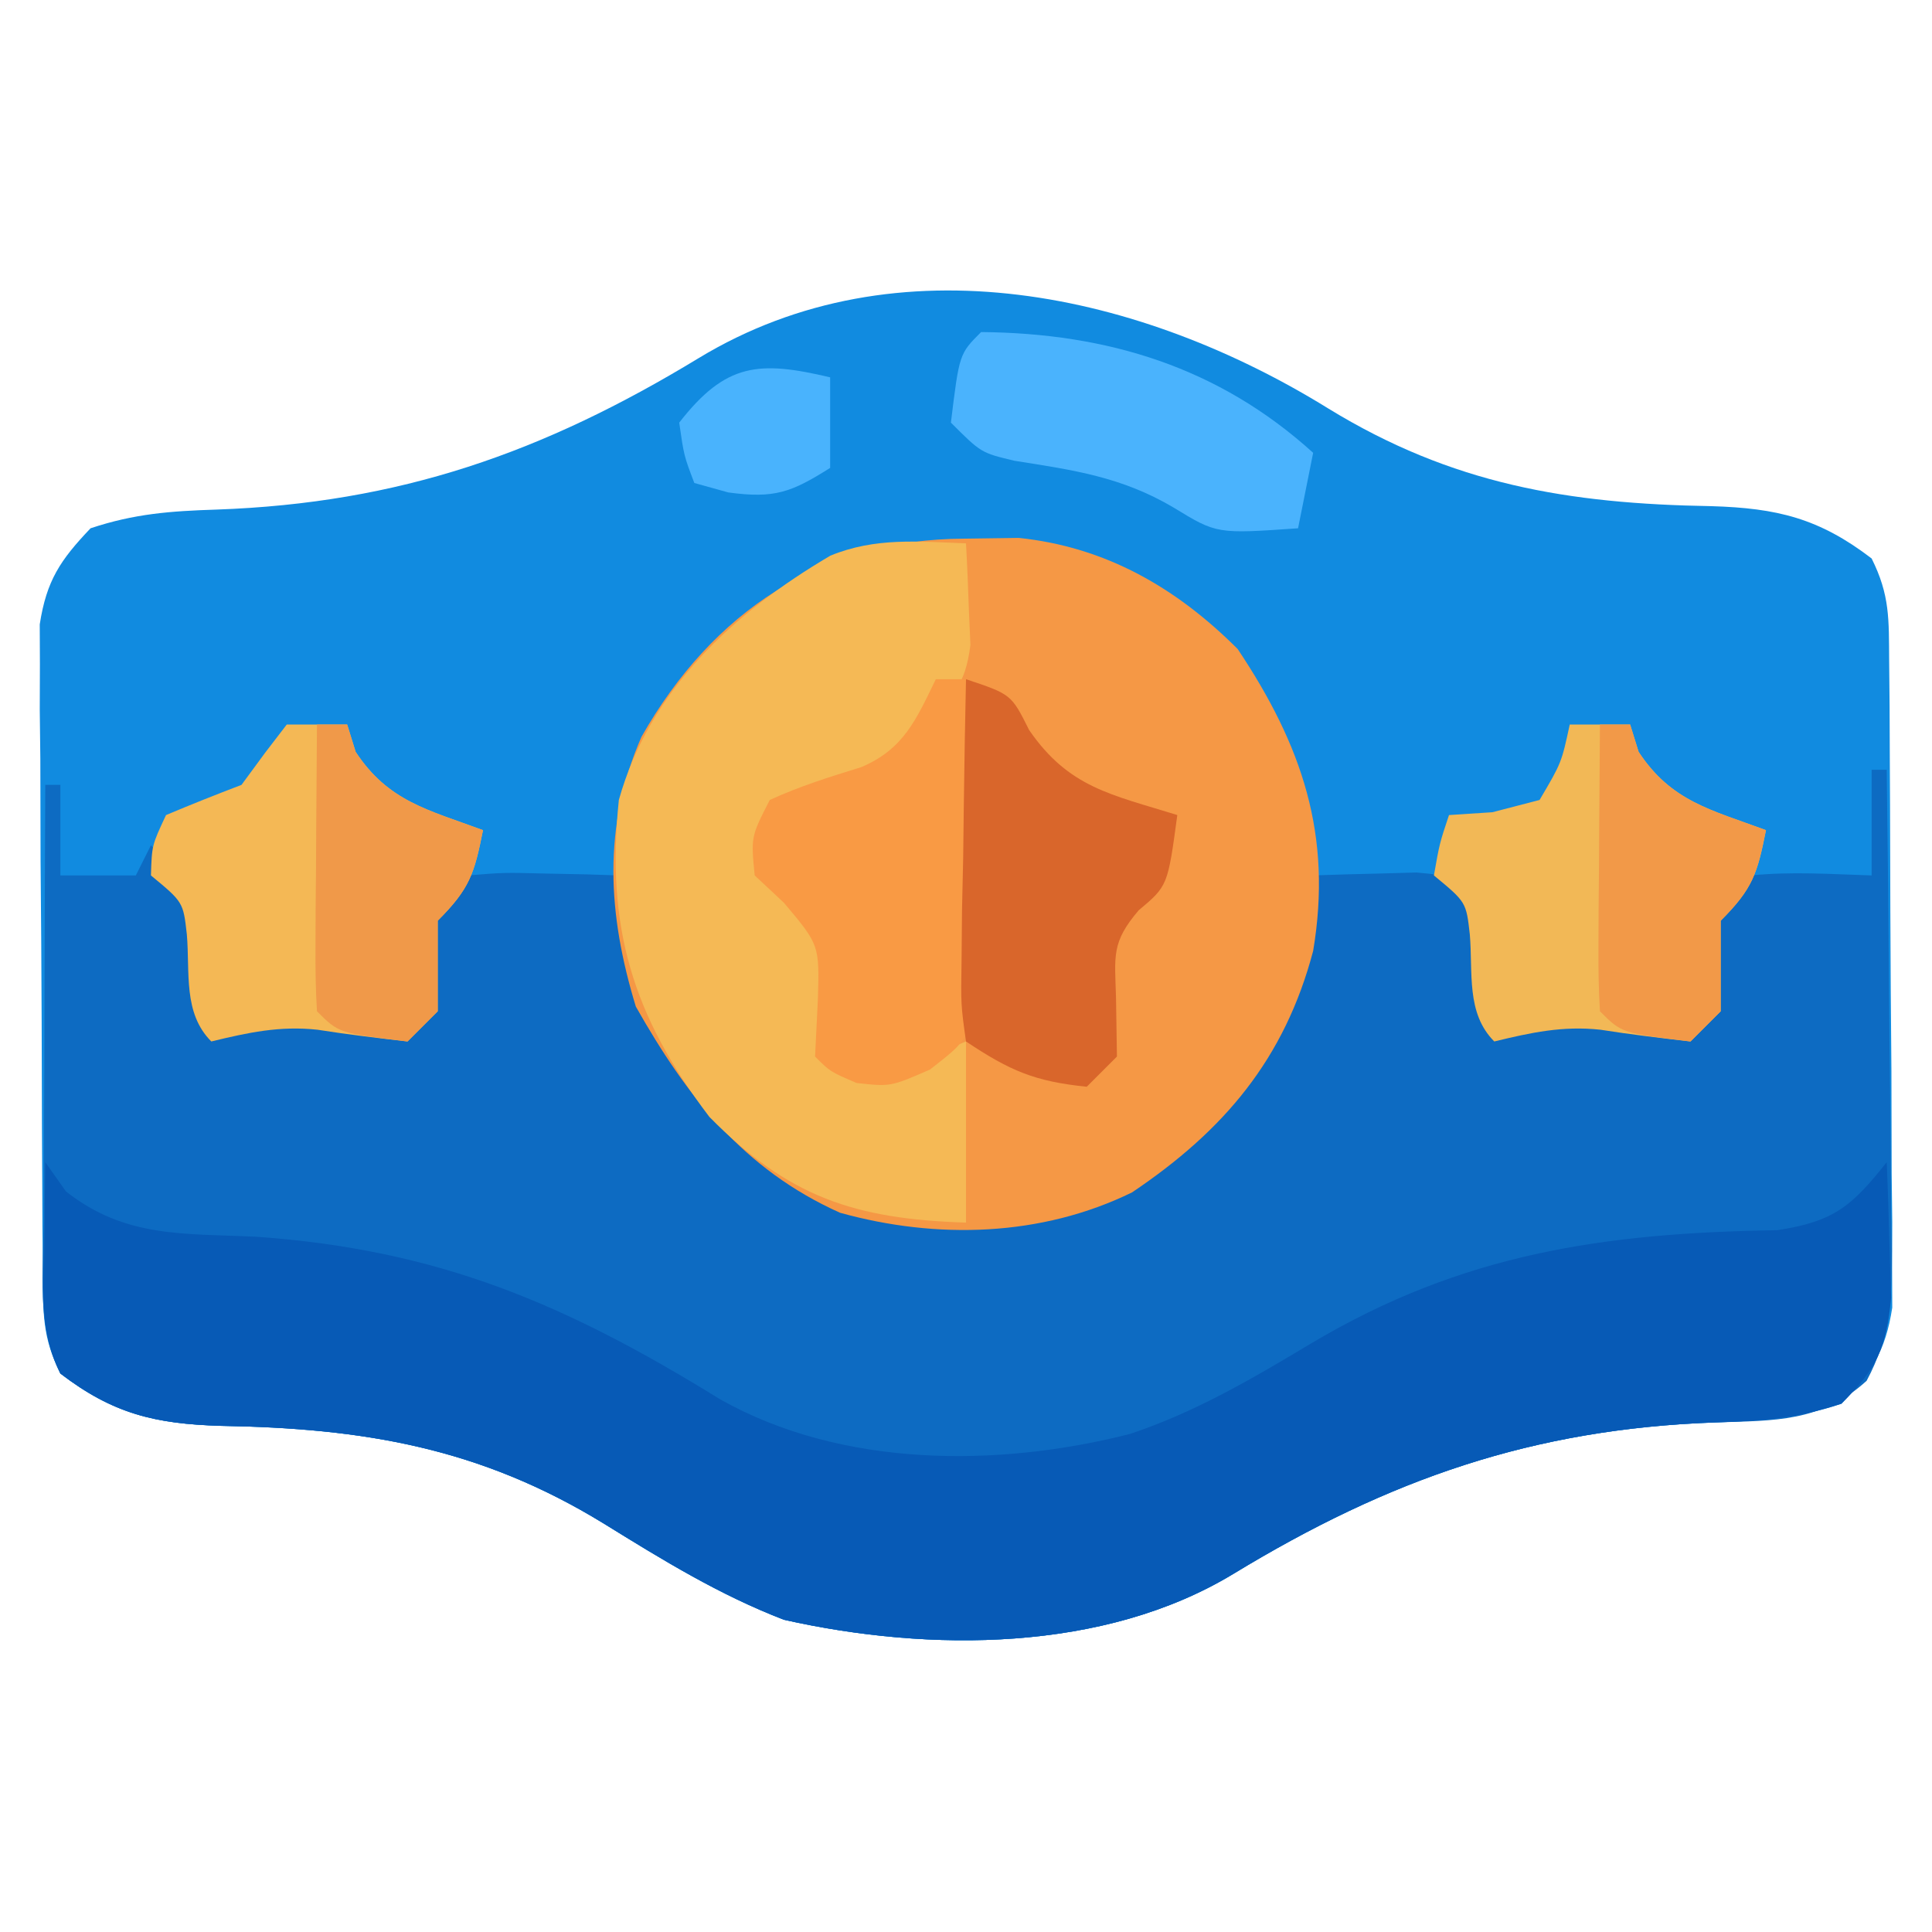
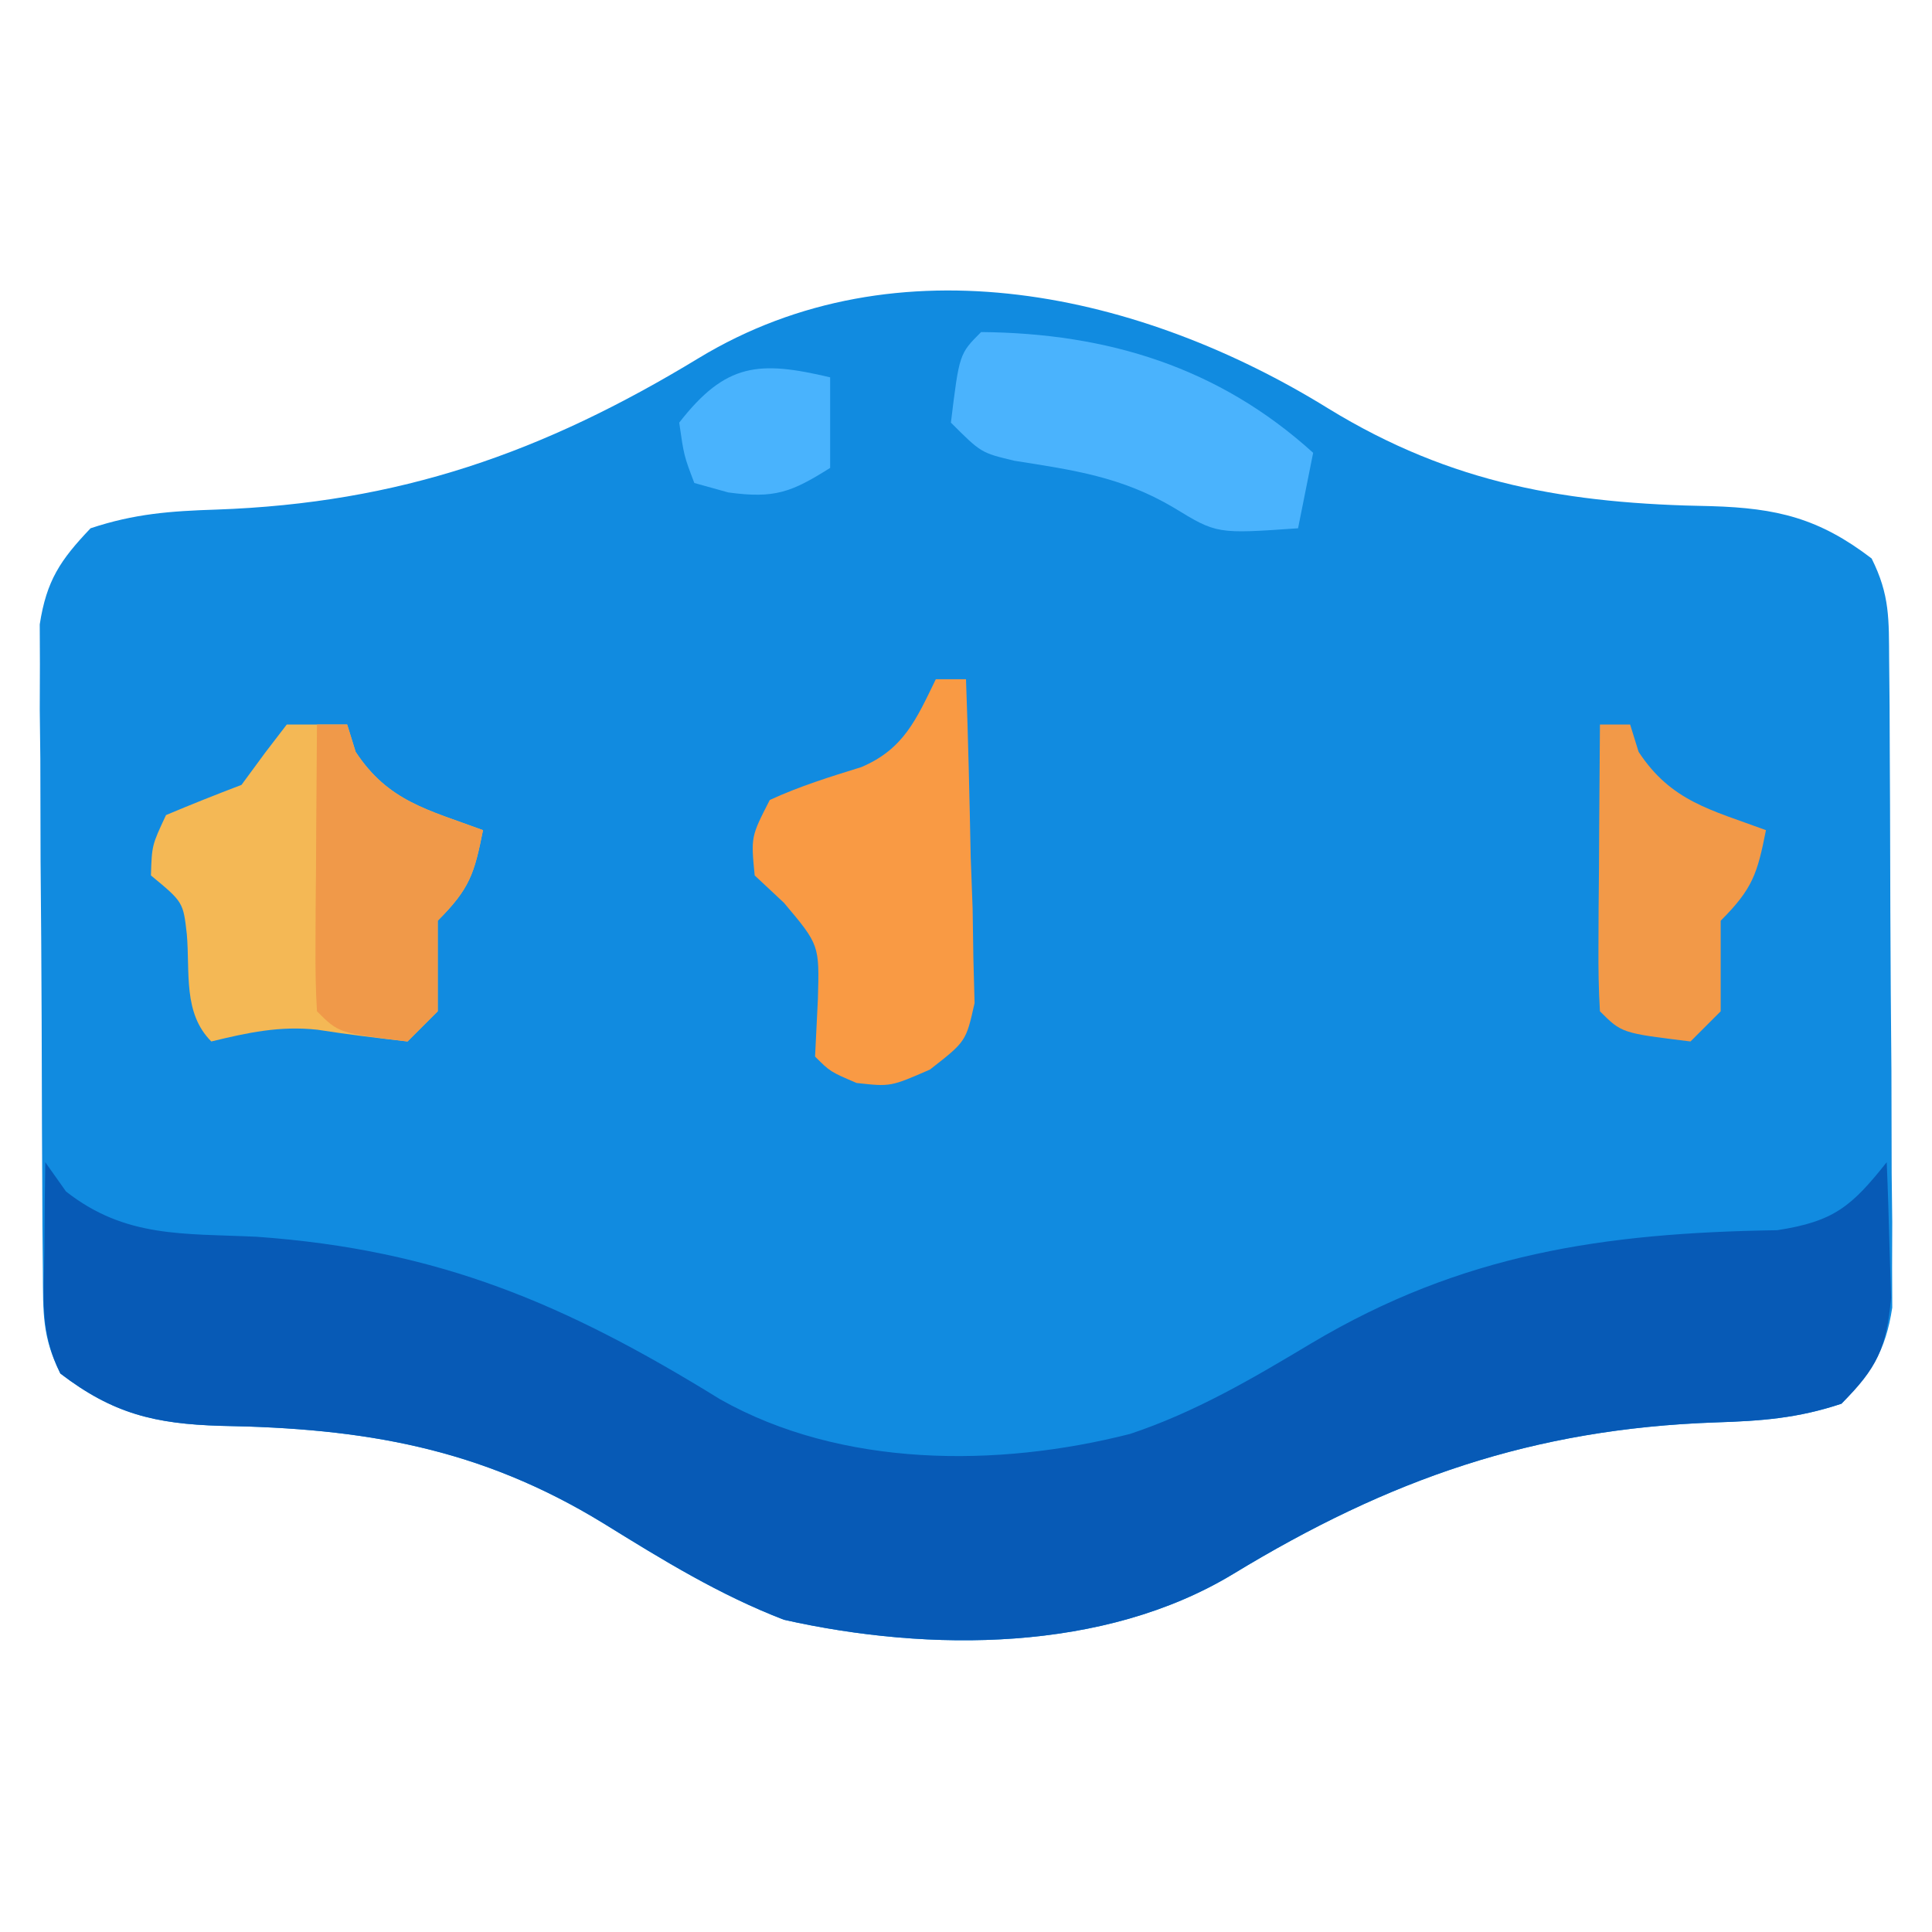
<svg xmlns="http://www.w3.org/2000/svg" version="1.1" width="128" height="128">
  <path d="M0 0 C8.198 5.026 15.903 6.314 25.379 6.472 C29.739 6.602 32.519 7.273 36 9.938 C37.218 12.374 37.14 13.968 37.161 16.691 C37.171 17.679 37.18 18.667 37.19 19.685 C37.194 20.756 37.199 21.826 37.203 22.93 C37.209 24.027 37.215 25.125 37.22 26.255 C37.23 28.581 37.236 30.906 37.24 33.231 C37.25 36.791 37.281 40.35 37.312 43.91 C37.319 46.167 37.324 48.423 37.328 50.68 C37.34 51.746 37.353 52.813 37.366 53.912 C37.363 54.907 37.36 55.901 37.356 56.925 C37.362 58.235 37.362 58.235 37.367 59.572 C36.917 62.473 36.012 63.824 34 65.938 C31.098 66.905 28.691 67.079 25.658 67.176 C13.541 67.604 4.043 70.935 -6.282 77.207 C-14.839 82.397 -26.384 82.418 -36.055 80.254 C-40.342 78.604 -44.104 76.286 -48 73.875 C-56.198 68.849 -63.903 67.561 -73.379 67.403 C-77.739 67.273 -80.519 66.602 -84 63.938 C-85.218 61.501 -85.14 59.907 -85.161 57.184 C-85.171 56.196 -85.18 55.208 -85.19 54.19 C-85.194 53.119 -85.199 52.049 -85.203 50.945 C-85.212 49.299 -85.212 49.299 -85.22 47.62 C-85.23 45.294 -85.236 42.969 -85.24 40.644 C-85.25 37.084 -85.281 33.525 -85.312 29.965 C-85.319 27.708 -85.324 25.452 -85.328 23.195 C-85.34 22.129 -85.353 21.062 -85.366 19.963 C-85.363 18.968 -85.36 17.974 -85.356 16.95 C-85.36 16.076 -85.364 15.203 -85.367 14.303 C-84.917 11.402 -84.012 10.051 -82 7.938 C-79.098 6.97 -76.691 6.796 -73.658 6.699 C-61.541 6.271 -52.043 2.94 -41.718 -3.332 C-28.508 -11.344 -12.322 -7.625 0 0 Z " fill="#118BE0" transform="translate(88,27.062)" />
-   <path d="M0 0 C0.33 0 0.66 0 1 0 C1.074 5.339 1.129 10.677 1.165 16.016 C1.18 17.831 1.2 19.647 1.226 21.463 C1.263 24.074 1.28 26.685 1.293 29.297 C1.308 30.107 1.324 30.918 1.34 31.753 C1.341 35.069 1.253 37.528 -0.331 40.481 C-3.35 43.228 -6.432 43.114 -10.342 43.239 C-22.459 43.666 -31.957 46.998 -42.282 53.27 C-50.839 58.46 -62.384 58.481 -72.055 56.316 C-76.342 54.666 -80.104 52.349 -84 49.938 C-92.198 44.912 -99.903 43.623 -109.379 43.466 C-113.739 43.335 -116.519 42.664 -120 40 C-121.613 36.774 -121.121 33.253 -121.098 29.711 C-121.096 28.893 -121.095 28.074 -121.093 27.231 C-121.088 24.612 -121.075 21.994 -121.062 19.375 C-121.057 17.602 -121.053 15.828 -121.049 14.055 C-121.038 9.703 -121.021 5.352 -121 1 C-120.67 1 -120.34 1 -120 1 C-120 2.98 -120 4.96 -120 7 C-118.35 7 -116.7 7 -115 7 C-114.67 6.34 -114.34 5.68 -114 5 C-110.462 8.692 -110.409 12.094 -110 17 C-108.783 16.814 -107.566 16.629 -106.312 16.438 C-102.97 16.01 -100.28 16.077 -97 17 C-95.952 14.108 -95.952 14.108 -95.562 11.438 C-95 9 -95 9 -93 7 C-90.617 6.805 -90.617 6.805 -87.875 6.875 C-86.965 6.893 -86.055 6.911 -85.117 6.93 C-84.419 6.953 -83.72 6.976 -83 7 C-82.83 7.652 -82.66 8.305 -82.484 8.977 C-80.078 17.654 -76.902 23.398 -69 28 C-62.907 30.031 -55.537 30.114 -49.625 27.438 C-43.283 23.64 -40.088 19.165 -38.125 12.062 C-37.731 10.379 -37.349 8.693 -37 7 C-35.542 6.946 -34.084 6.907 -32.625 6.875 C-31.813 6.852 -31.001 6.829 -30.164 6.805 C-28 7 -28 7 -26 9 C-25.435 11.655 -25.262 14.291 -25 17 C-23.783 16.814 -22.566 16.629 -21.312 16.438 C-17.97 16.01 -15.28 16.077 -12 17 C-11.856 16.422 -11.711 15.845 -11.562 15.25 C-11.284 14.136 -11.284 14.136 -11 13 C-10.856 12.299 -10.711 11.598 -10.562 10.875 C-10 9 -10 9 -8 7 C-5.312 6.73 -2.709 6.913 0 7 C0 4.69 0 2.38 0 0 Z " fill="#0D6BC2" transform="translate(124,51)" />
-   <path d="M0 0 C1.194 -0.017 2.387 -0.034 3.617 -0.051 C9.376 0.546 14.062 3.249 18.125 7.312 C22.398 13.711 24.411 19.643 23.125 27.312 C21.236 34.468 17.226 39.211 11.125 43.312 C5.12 46.246 -1.8 46.445 -8.223 44.66 C-14.61 41.793 -18.368 36.975 -21.75 31 C-23.614 24.89 -23.971 19.08 -21.375 13.125 C-16.659 4.822 -9.426 0.03 0 0 Z " fill="#F59845" transform="translate(63.875,35.688)" />
  <path d="M0 0 C0.681 0.961 0.681 0.961 1.375 1.941 C5.306 5.024 9.129 4.711 14 4.938 C26.087 5.799 34.465 9.381 44.711 15.707 C52.747 20.246 63.089 20.24 71.875 18 C76.206 16.556 79.978 14.334 83.875 12 C93.878 6.043 103.268 4.683 114.75 4.504 C118.512 3.921 119.67 2.93 122 0 C122.081 1.916 122.139 3.833 122.188 5.75 C122.24 7.351 122.24 7.351 122.293 8.984 C121.966 12.347 121.369 13.636 119 16 C116.098 16.967 113.691 17.142 110.658 17.239 C98.541 17.666 89.043 20.998 78.718 27.27 C70.161 32.46 58.616 32.481 48.945 30.316 C44.658 28.666 40.896 26.349 37 23.938 C28.802 18.912 21.097 17.623 11.621 17.466 C7.261 17.335 4.481 16.664 1 14 C-0.382 11.235 -0.095 8.954 -0.062 5.875 C-0.053 4.779 -0.044 3.684 -0.035 2.555 C-0.024 1.712 -0.012 0.869 0 0 Z " fill="#075AB6" transform="translate(3,77)" />
-   <path d="M0 0 C0.081 1.437 0.139 2.874 0.188 4.312 C0.24 5.513 0.24 5.513 0.293 6.738 C-0.067 9.519 -0.91 10.218 -3 12 C-3.413 12.681 -3.825 13.361 -4.25 14.062 C-6.751 16.832 -9.436 17.193 -13 18 C-12.622 21.611 -12.622 21.611 -10.438 24.312 C-8.007 27.166 -8.821 30.366 -9 34 C-4.988 35.486 -4.519 34.807 0 33 C0 36.96 0 40.92 0 45 C-7.369 44.77 -11.773 43.307 -17 38 C-22.101 31.292 -23.864 25.415 -23 17 C-20.948 9.68 -15.396 4.59 -8.984 0.812 C-6.002 -0.409 -3.179 -0.122 0 0 Z " fill="#F5B955" transform="translate(64,36)" />
  <path d="M0 0 C1.32 0 2.64 0 4 0 C4.186 0.598 4.371 1.196 4.562 1.812 C6.723 5.1 9.351 5.649 13 7 C12.427 9.867 12.139 10.861 10 13 C10 13.99 10 14.98 10 16 C10 16.99 10 17.98 10 19 C9.34 19.66 8.68 20.32 8 21 C6.009 20.772 4.018 20.536 2.039 20.223 C-0.462 19.95 -2.57 20.411 -5 21 C-6.883 19.117 -6.406 16.429 -6.621 13.91 C-6.862 11.767 -6.862 11.767 -9 10 C-8.938 8 -8.938 8 -8 6 C-6.346 5.303 -4.677 4.639 -3 4 C-2.484 3.299 -1.969 2.598 -1.438 1.875 C-0.963 1.256 -0.489 0.637 0 0 Z " fill="#F4B855" transform="translate(19,48)" />
-   <path d="M0 0 C1.32 0 2.64 0 4 0 C4.186 0.598 4.371 1.196 4.562 1.812 C6.723 5.1 9.351 5.649 13 7 C12.427 9.867 12.139 10.861 10 13 C10 13.99 10 14.98 10 16 C10 16.99 10 17.98 10 19 C9.34 19.66 8.68 20.32 8 21 C6.009 20.772 4.018 20.536 2.039 20.223 C-0.462 19.95 -2.57 20.411 -5 21 C-6.883 19.117 -6.406 16.429 -6.621 13.91 C-6.862 11.767 -6.862 11.767 -9 10 C-8.625 7.875 -8.625 7.875 -8 6 C-6.577 5.907 -6.577 5.907 -5.125 5.812 C-4.094 5.544 -3.062 5.276 -2 5 C-0.547 2.537 -0.547 2.537 0 0 Z " fill="#F2B856" transform="translate(104,48)" />
  <path d="M0 0 C0.66 0 1.32 0 2 0 C2.145 3.937 2.234 7.874 2.312 11.812 C2.375 13.492 2.375 13.492 2.439 15.205 C2.456 16.278 2.472 17.351 2.488 18.457 C2.514 19.447 2.541 20.437 2.568 21.456 C2 24 2 24 -0.39 25.862 C-3 27 -3 27 -5.25 26.75 C-7 26 -7 26 -8 25 C-7.938 23.742 -7.876 22.484 -7.812 21.188 C-7.709 17.605 -7.709 17.605 -10.062 14.812 C-10.702 14.214 -11.341 13.616 -12 13 C-12.25 10.438 -12.25 10.438 -11 8 C-9.019 7.089 -7.02 6.468 -4.938 5.824 C-2.124 4.628 -1.299 2.671 0 0 Z " fill="#F99A44" transform="translate(62,45)" />
-   <path d="M0 0 C3 1 3 1 4.188 3.375 C6.827 7.198 9.619 7.635 14 9 C13.366 13.693 13.366 13.693 11.438 15.312 C9.625 17.441 9.859 18.323 9.938 21.062 C9.958 22.362 9.979 23.661 10 25 C9.34 25.66 8.68 26.32 8 27 C4.558 26.647 2.931 25.954 0 24 C-0.341 21.57 -0.341 21.57 -0.293 18.555 C-0.283 17.478 -0.274 16.402 -0.264 15.293 C-0.239 14.165 -0.213 13.037 -0.188 11.875 C-0.174 10.739 -0.16 9.604 -0.146 8.434 C-0.111 5.622 -0.062 2.811 0 0 Z " fill="#D9662B" transform="translate(64,45)" />
  <path d="M0 0 C8.389 0.073 15.748 2.334 22 8 C21.67 9.65 21.34 11.3 21 13 C15.615 13.376 15.615 13.376 12.75 11.625 C9.308 9.591 6.124 9.144 2.207 8.527 C0 8 0 8 -2 6 C-1.444 1.444 -1.444 1.444 0 0 Z " fill="#4AB3FD" transform="translate(65,22)" />
  <path d="M0 0 C0.66 0 1.32 0 2 0 C2.186 0.598 2.371 1.196 2.562 1.812 C4.723 5.1 7.351 5.649 11 7 C10.427 9.867 10.139 10.861 8 13 C8 13.99 8 14.98 8 16 C8 16.99 8 17.98 8 19 C7.34 19.66 6.68 20.32 6 21 C1.444 20.444 1.444 20.444 0 19 C-0.087 17.584 -0.107 16.164 -0.098 14.746 C-0.094 13.892 -0.091 13.038 -0.088 12.158 C-0.08 11.26 -0.071 10.363 -0.062 9.438 C-0.058 8.536 -0.053 7.634 -0.049 6.705 C-0.037 4.47 -0.021 2.235 0 0 Z " fill="#F29948" transform="translate(106,48)" />
  <path d="M0 0 C0.66 0 1.32 0 2 0 C2.186 0.598 2.371 1.196 2.562 1.812 C4.723 5.1 7.351 5.649 11 7 C10.427 9.867 10.139 10.861 8 13 C8 13.99 8 14.98 8 16 C8 16.99 8 17.98 8 19 C7.34 19.66 6.68 20.32 6 21 C1.444 20.444 1.444 20.444 0 19 C-0.087 17.584 -0.107 16.164 -0.098 14.746 C-0.094 13.892 -0.091 13.038 -0.088 12.158 C-0.08 11.26 -0.071 10.363 -0.062 9.438 C-0.058 8.536 -0.053 7.634 -0.049 6.705 C-0.037 4.47 -0.021 2.235 0 0 Z " fill="#F09949" transform="translate(21,48)" />
  <path d="M0 0 C0 1.98 0 3.96 0 6 C-2.572 7.619 -3.677 8.044 -6.75 7.625 C-7.864 7.316 -7.864 7.316 -9 7 C-9.688 5.188 -9.688 5.188 -10 3 C-6.915 -0.967 -4.712 -1.116 0 0 Z " fill="#49B3FD" transform="translate(55,25)" />
</svg>